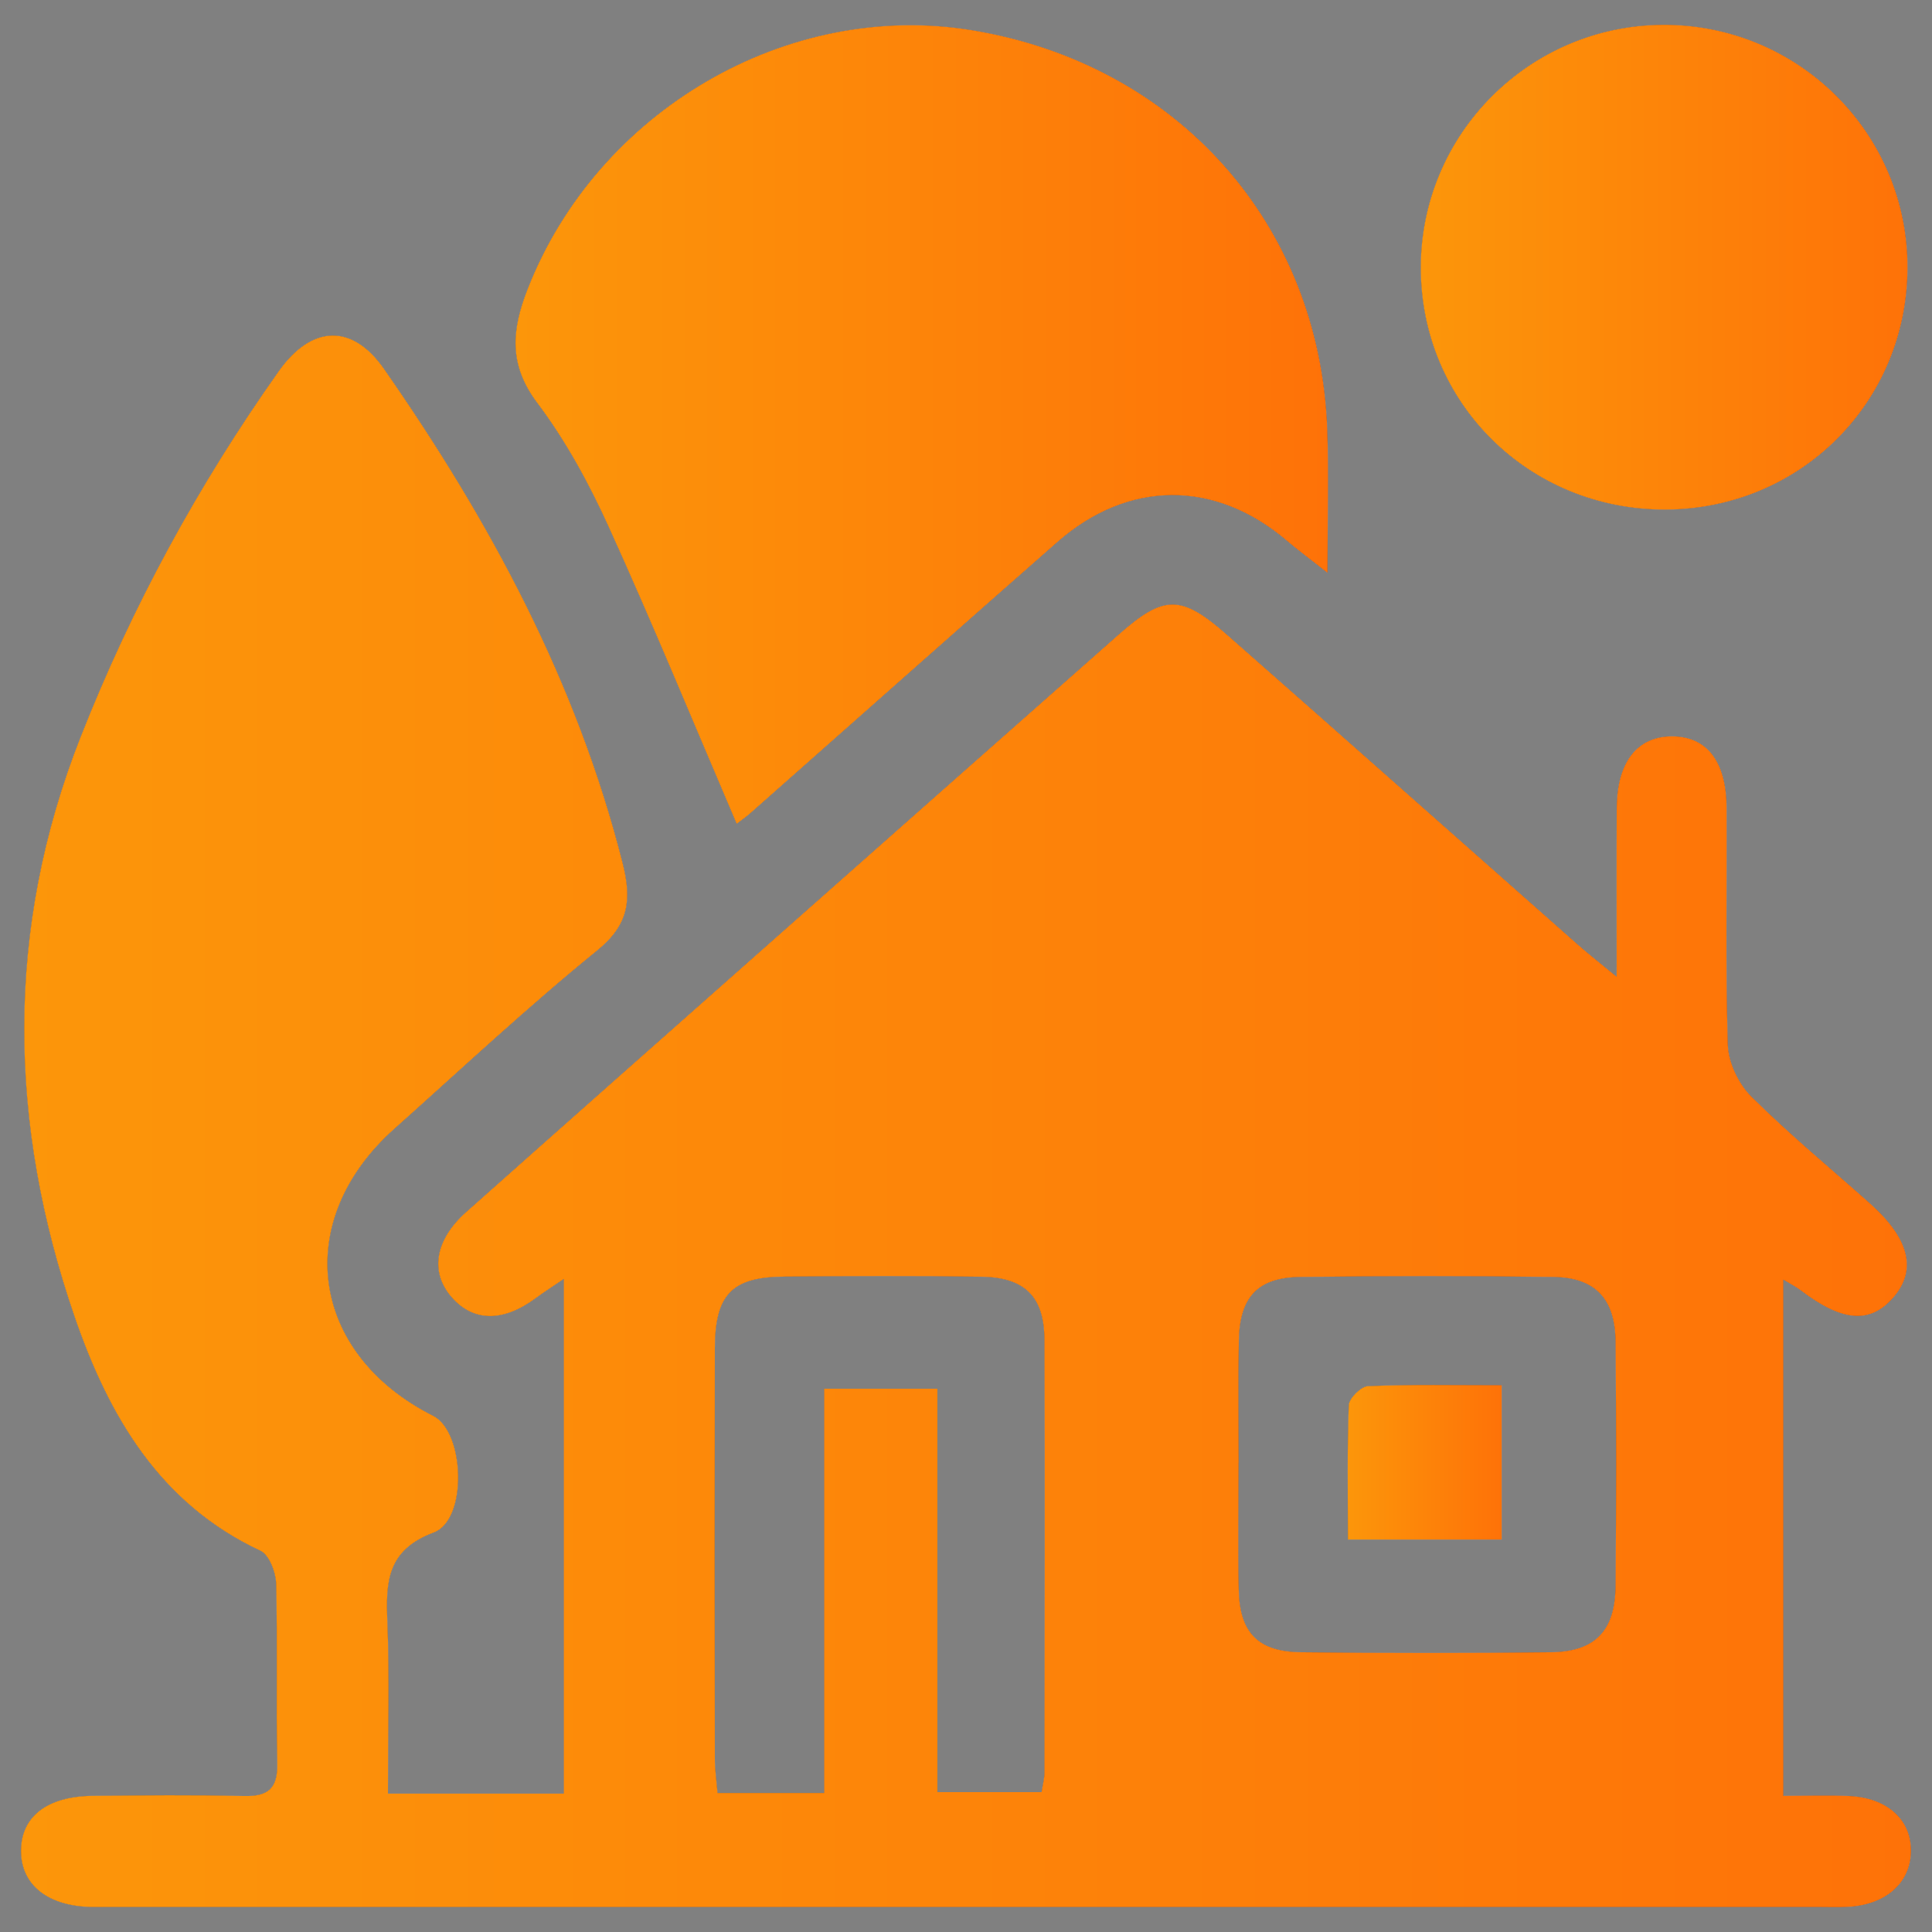
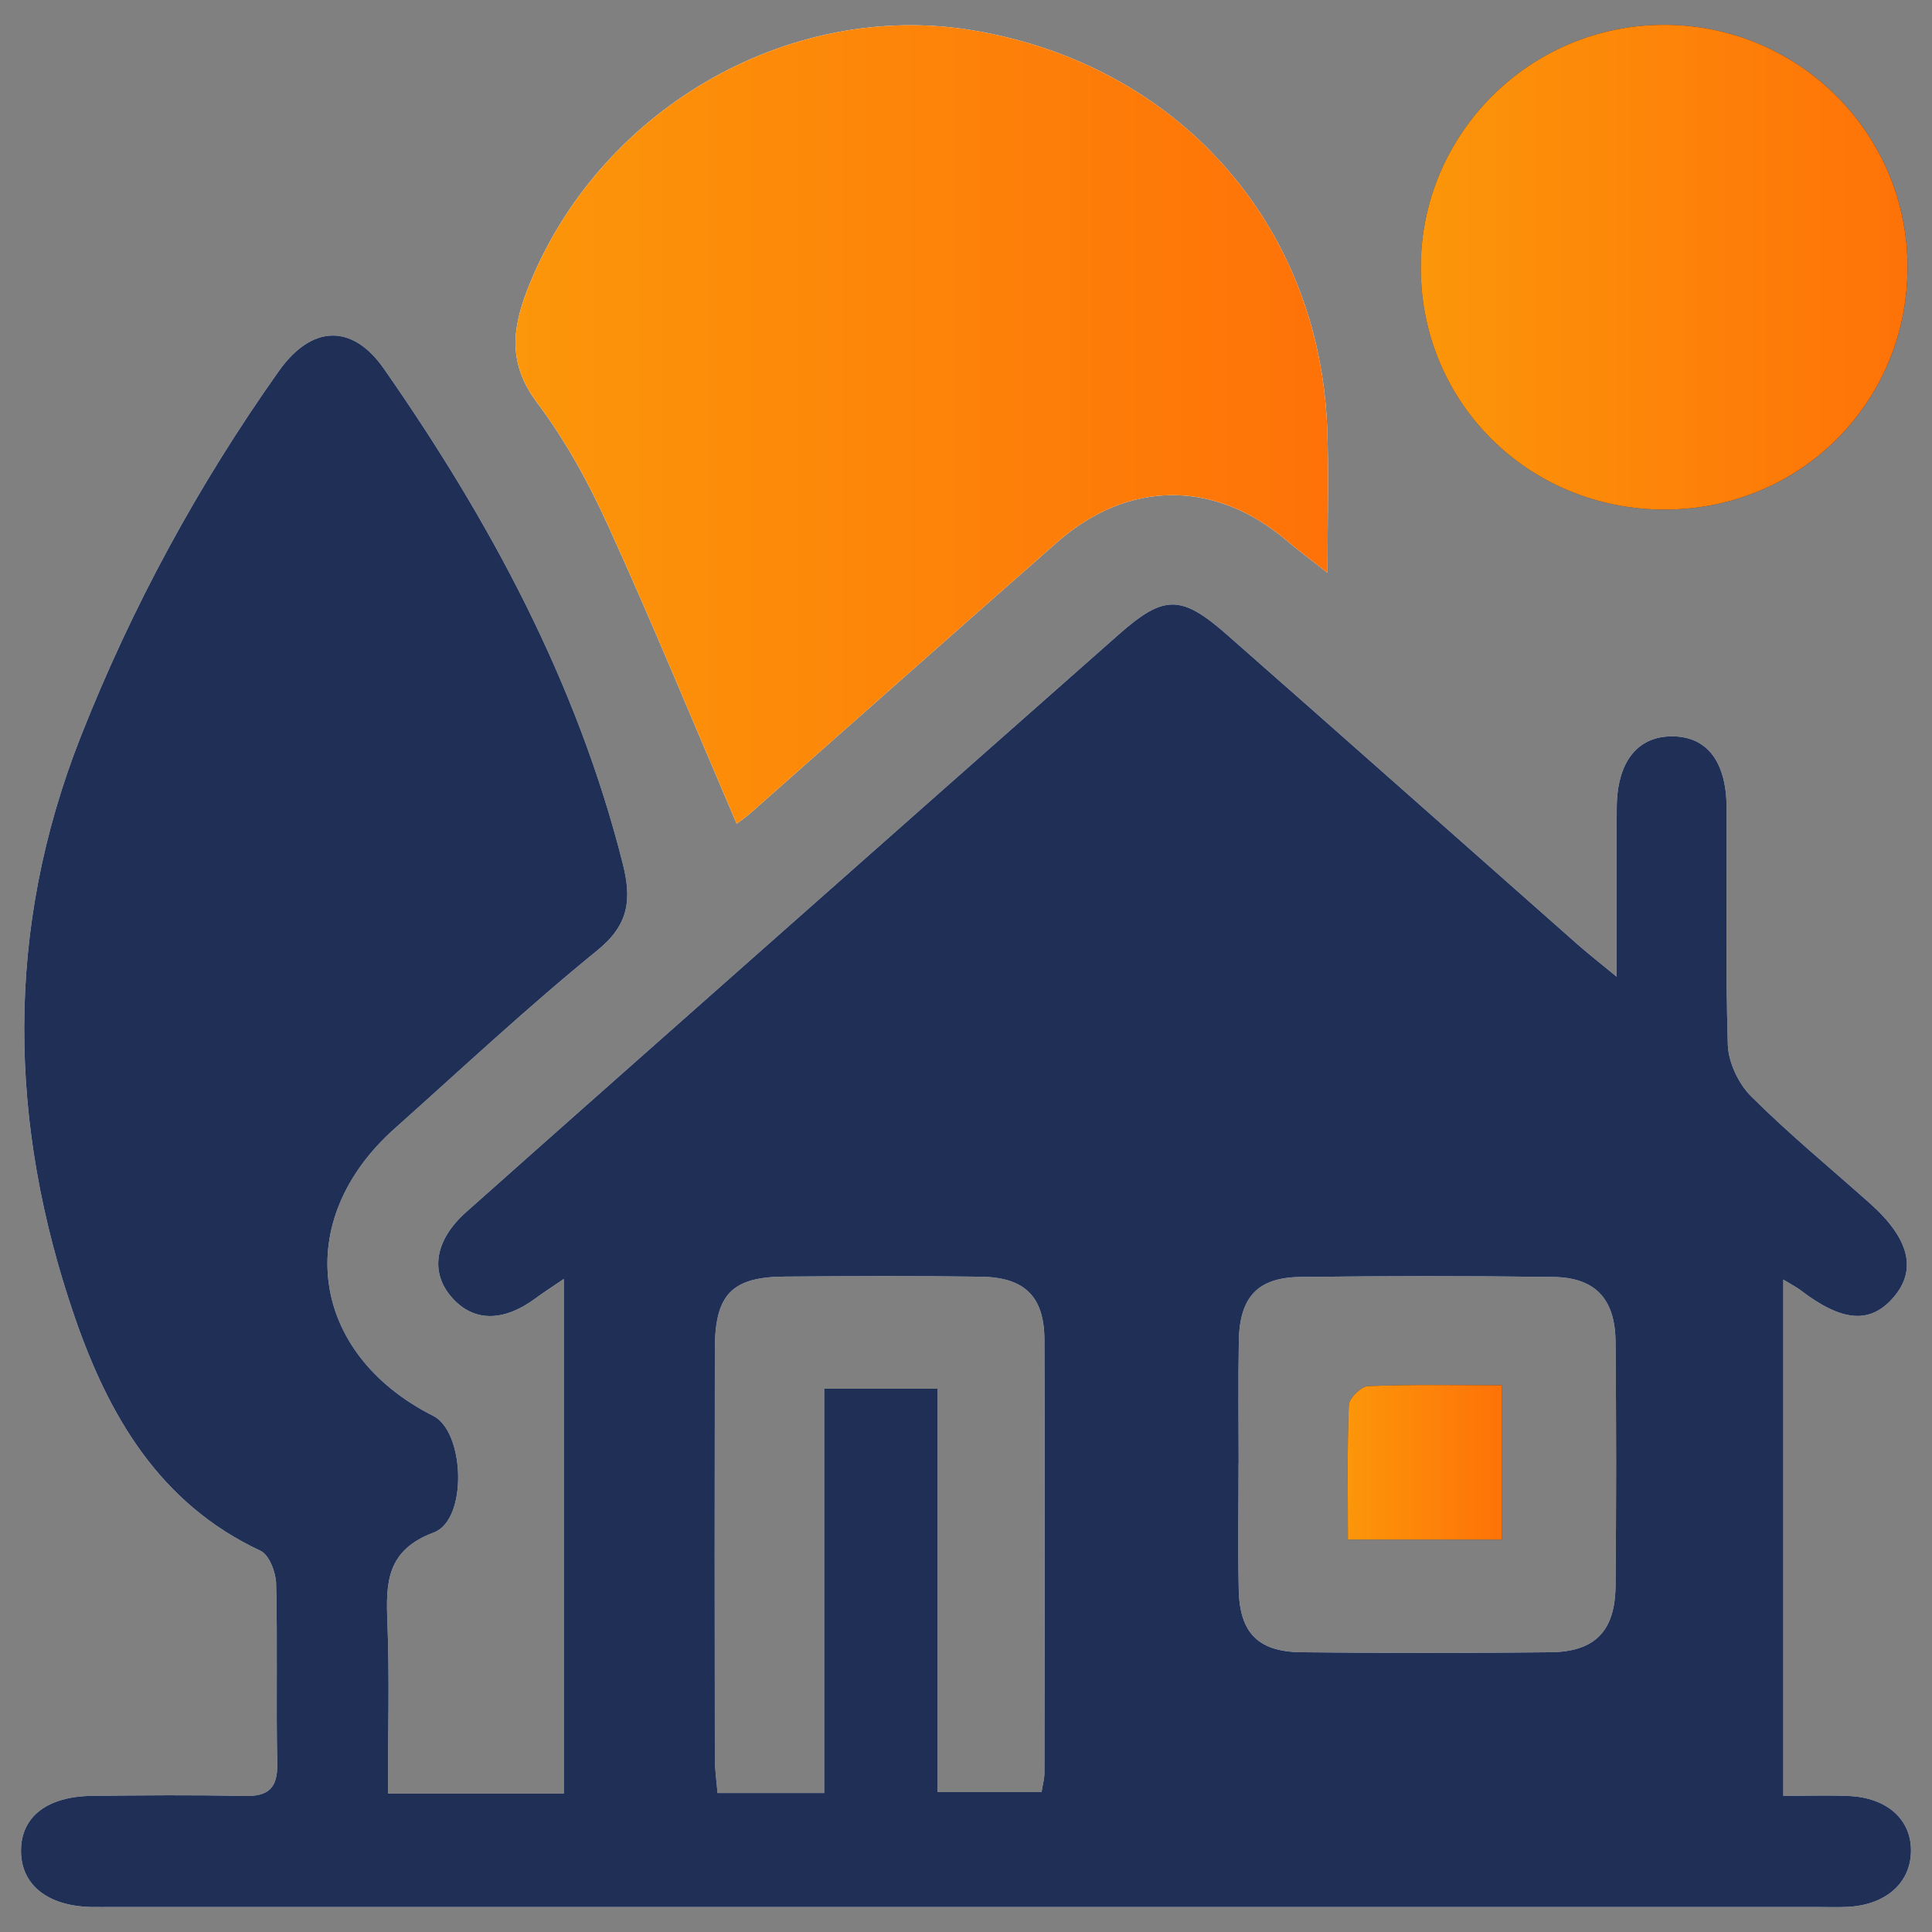
<svg xmlns="http://www.w3.org/2000/svg" width="46" height="46" viewBox="0 0 46 46" fill="none">
  <rect x="0" y="0" width="46" height="46" fill="#808080" stroke="none" />
  <g id="Icon">
    <g id="Vector">
      <path d="M9.237 42.705H13.424V30.451C13.157 30.634 12.952 30.763 12.758 30.907C11.986 31.48 11.277 31.478 10.761 30.895C10.231 30.297 10.348 29.528 11.098 28.86C13.402 26.81 15.713 24.767 18.021 22.724C20.891 20.186 23.758 17.647 26.63 15.113C27.713 14.157 28.118 14.149 29.221 15.119C32.001 17.562 34.767 20.02 37.541 22.468C37.798 22.696 38.071 22.909 38.492 23.256C38.492 21.789 38.486 20.507 38.494 19.223C38.502 18.142 38.985 17.532 39.809 17.532C40.637 17.532 41.104 18.125 41.11 19.229C41.12 21.111 41.081 22.994 41.139 24.876C41.153 25.299 41.395 25.807 41.697 26.107C42.593 26.999 43.573 27.806 44.517 28.647C45.46 29.485 45.649 30.231 45.086 30.886C44.533 31.53 43.865 31.478 42.871 30.72C42.774 30.646 42.663 30.589 42.46 30.467V42.758C43.008 42.758 43.518 42.739 44.026 42.762C44.946 42.803 45.523 43.34 45.499 44.102C45.478 44.852 44.876 45.366 43.97 45.403C43.744 45.413 43.516 45.405 43.288 45.405C29.751 45.405 16.212 45.405 2.674 45.405C2.512 45.405 2.349 45.407 2.187 45.405C1.141 45.388 0.5 44.881 0.5 44.069C0.5 43.257 1.116 42.77 2.201 42.758C3.403 42.746 4.603 42.733 5.805 42.762C6.385 42.776 6.615 42.583 6.601 41.983C6.57 40.555 6.611 39.127 6.574 37.699C6.566 37.431 6.407 37.017 6.2 36.922C3.794 35.798 2.586 33.698 1.78 31.361C0.194 26.76 0.112 22.134 1.918 17.55C3.136 14.457 4.714 11.554 6.635 8.841C7.418 7.734 8.386 7.697 9.142 8.782C11.663 12.398 13.732 16.233 14.824 20.548C15.045 21.419 14.98 22.013 14.217 22.632C12.555 23.982 10.989 25.449 9.391 26.875C6.937 29.064 7.367 32.226 10.316 33.712C11.066 34.09 11.141 36.184 10.328 36.488C9.206 36.908 9.185 37.674 9.224 38.625C9.276 39.947 9.237 41.274 9.237 42.705ZM19.623 42.692V33.065H22.319V42.67H24.799C24.832 42.466 24.867 42.341 24.867 42.217C24.871 38.775 24.883 35.333 24.867 31.891C24.861 30.866 24.392 30.412 23.359 30.398C21.801 30.375 20.242 30.383 18.682 30.395C17.423 30.404 17.022 30.821 17.02 32.118C17.014 35.366 17.016 38.613 17.02 41.86C17.02 42.139 17.063 42.419 17.084 42.69H19.621L19.623 42.692ZM29.49 34.836C29.49 35.841 29.472 36.844 29.494 37.849C29.515 38.878 29.955 39.33 30.99 39.339C32.965 39.361 34.943 39.361 36.92 39.339C37.974 39.328 38.453 38.835 38.465 37.769C38.484 35.825 38.484 33.881 38.465 31.939C38.455 30.922 37.978 30.418 36.988 30.404C34.98 30.377 32.969 30.379 30.961 30.404C29.944 30.416 29.515 30.882 29.496 31.924C29.478 32.896 29.492 33.868 29.492 34.84L29.49 34.836Z" fill="white" />
      <path d="M9.237 42.705H13.424V30.451C13.157 30.634 12.952 30.763 12.758 30.907C11.986 31.48 11.277 31.478 10.761 30.895C10.231 30.297 10.348 29.528 11.098 28.86C13.402 26.81 15.713 24.767 18.021 22.724C20.891 20.186 23.758 17.647 26.63 15.113C27.713 14.157 28.118 14.149 29.221 15.119C32.001 17.562 34.767 20.02 37.541 22.468C37.798 22.696 38.071 22.909 38.492 23.256C38.492 21.789 38.486 20.507 38.494 19.223C38.502 18.142 38.985 17.532 39.809 17.532C40.637 17.532 41.104 18.125 41.11 19.229C41.12 21.111 41.081 22.994 41.139 24.876C41.153 25.299 41.395 25.807 41.697 26.107C42.593 26.999 43.573 27.806 44.517 28.647C45.46 29.485 45.649 30.231 45.086 30.886C44.533 31.53 43.865 31.478 42.871 30.72C42.774 30.646 42.663 30.589 42.46 30.467V42.758C43.008 42.758 43.518 42.739 44.026 42.762C44.946 42.803 45.523 43.34 45.499 44.102C45.478 44.852 44.876 45.366 43.97 45.403C43.744 45.413 43.516 45.405 43.288 45.405C29.751 45.405 16.212 45.405 2.674 45.405C2.512 45.405 2.349 45.407 2.187 45.405C1.141 45.388 0.5 44.881 0.5 44.069C0.5 43.257 1.116 42.77 2.201 42.758C3.403 42.746 4.603 42.733 5.805 42.762C6.385 42.776 6.615 42.583 6.601 41.983C6.57 40.555 6.611 39.127 6.574 37.699C6.566 37.431 6.407 37.017 6.2 36.922C3.794 35.798 2.586 33.698 1.78 31.361C0.194 26.76 0.112 22.134 1.918 17.55C3.136 14.457 4.714 11.554 6.635 8.841C7.418 7.734 8.386 7.697 9.142 8.782C11.663 12.398 13.732 16.233 14.824 20.548C15.045 21.419 14.98 22.013 14.217 22.632C12.555 23.982 10.989 25.449 9.391 26.875C6.937 29.064 7.367 32.226 10.316 33.712C11.066 34.09 11.141 36.184 10.328 36.488C9.206 36.908 9.185 37.674 9.224 38.625C9.276 39.947 9.237 41.274 9.237 42.705ZM19.623 42.692V33.065H22.319V42.67H24.799C24.832 42.466 24.867 42.341 24.867 42.217C24.871 38.775 24.883 35.333 24.867 31.891C24.861 30.866 24.392 30.412 23.359 30.398C21.801 30.375 20.242 30.383 18.682 30.395C17.423 30.404 17.022 30.821 17.02 32.118C17.014 35.366 17.016 38.613 17.02 41.86C17.02 42.139 17.063 42.419 17.084 42.69H19.621L19.623 42.692ZM29.49 34.836C29.49 35.841 29.472 36.844 29.494 37.849C29.515 38.878 29.955 39.33 30.99 39.339C32.965 39.361 34.943 39.361 36.92 39.339C37.974 39.328 38.453 38.835 38.465 37.769C38.484 35.825 38.484 33.881 38.465 31.939C38.455 30.922 37.978 30.418 36.988 30.404C34.98 30.377 32.969 30.379 30.961 30.404C29.944 30.416 29.515 30.882 29.496 31.924C29.478 32.896 29.492 33.868 29.492 34.84L29.49 34.836Z" fill="#1F2F56" />
-       <path d="M9.237 42.705H13.424V30.451C13.157 30.634 12.952 30.763 12.758 30.907C11.986 31.48 11.277 31.478 10.761 30.895C10.231 30.297 10.348 29.528 11.098 28.86C13.402 26.81 15.713 24.767 18.021 22.724C20.891 20.186 23.758 17.647 26.63 15.113C27.713 14.157 28.118 14.149 29.221 15.119C32.001 17.562 34.767 20.02 37.541 22.468C37.798 22.696 38.071 22.909 38.492 23.256C38.492 21.789 38.486 20.507 38.494 19.223C38.502 18.142 38.985 17.532 39.809 17.532C40.637 17.532 41.104 18.125 41.11 19.229C41.12 21.111 41.081 22.994 41.139 24.876C41.153 25.299 41.395 25.807 41.697 26.107C42.593 26.999 43.573 27.806 44.517 28.647C45.46 29.485 45.649 30.231 45.086 30.886C44.533 31.53 43.865 31.478 42.871 30.72C42.774 30.646 42.663 30.589 42.46 30.467V42.758C43.008 42.758 43.518 42.739 44.026 42.762C44.946 42.803 45.523 43.34 45.499 44.102C45.478 44.852 44.876 45.366 43.97 45.403C43.744 45.413 43.516 45.405 43.288 45.405C29.751 45.405 16.212 45.405 2.674 45.405C2.512 45.405 2.349 45.407 2.187 45.405C1.141 45.388 0.5 44.881 0.5 44.069C0.5 43.257 1.116 42.77 2.201 42.758C3.403 42.746 4.603 42.733 5.805 42.762C6.385 42.776 6.615 42.583 6.601 41.983C6.57 40.555 6.611 39.127 6.574 37.699C6.566 37.431 6.407 37.017 6.2 36.922C3.794 35.798 2.586 33.698 1.78 31.361C0.194 26.76 0.112 22.134 1.918 17.55C3.136 14.457 4.714 11.554 6.635 8.841C7.418 7.734 8.386 7.697 9.142 8.782C11.663 12.398 13.732 16.233 14.824 20.548C15.045 21.419 14.98 22.013 14.217 22.632C12.555 23.982 10.989 25.449 9.391 26.875C6.937 29.064 7.367 32.226 10.316 33.712C11.066 34.09 11.141 36.184 10.328 36.488C9.206 36.908 9.185 37.674 9.224 38.625C9.276 39.947 9.237 41.274 9.237 42.705ZM19.623 42.692V33.065H22.319V42.67H24.799C24.832 42.466 24.867 42.341 24.867 42.217C24.871 38.775 24.883 35.333 24.867 31.891C24.861 30.866 24.392 30.412 23.359 30.398C21.801 30.375 20.242 30.383 18.682 30.395C17.423 30.404 17.022 30.821 17.02 32.118C17.014 35.366 17.016 38.613 17.02 41.86C17.02 42.139 17.063 42.419 17.084 42.69H19.621L19.623 42.692ZM29.49 34.836C29.49 35.841 29.472 36.844 29.494 37.849C29.515 38.878 29.955 39.33 30.99 39.339C32.965 39.361 34.943 39.361 36.92 39.339C37.974 39.328 38.453 38.835 38.465 37.769C38.484 35.825 38.484 33.881 38.465 31.939C38.455 30.922 37.978 30.418 36.988 30.404C34.98 30.377 32.969 30.379 30.961 30.404C29.944 30.416 29.515 30.882 29.496 31.924C29.478 32.896 29.492 33.868 29.492 34.84L29.49 34.836Z" fill="url(#paint0_linear_6008_49)" />
    </g>
    <g id="Vector_2">
      <path d="M17.54 19.615C16.511 17.211 15.543 14.854 14.489 12.536C14.022 11.508 13.468 10.491 12.792 9.593C12.103 8.678 12.183 7.854 12.562 6.884C14.222 2.637 18.748 -0.01 23.158 0.722C28.032 1.531 31.422 5.331 31.601 10.213C31.64 11.27 31.607 12.33 31.607 13.639C31.161 13.286 30.892 13.09 30.639 12.873C28.93 11.42 26.866 11.422 25.173 12.908C22.735 15.047 20.31 17.204 17.879 19.35C17.76 19.455 17.628 19.547 17.538 19.615H17.54Z" fill="white" />
-       <path d="M17.54 19.615C16.511 17.211 15.543 14.854 14.489 12.536C14.022 11.508 13.468 10.491 12.792 9.593C12.103 8.678 12.183 7.854 12.562 6.884C14.222 2.637 18.748 -0.01 23.158 0.722C28.032 1.531 31.422 5.331 31.601 10.213C31.64 11.27 31.607 12.33 31.607 13.639C31.161 13.286 30.892 13.09 30.639 12.873C28.93 11.42 26.866 11.422 25.173 12.908C22.735 15.047 20.31 17.204 17.879 19.35C17.76 19.455 17.628 19.547 17.538 19.615H17.54Z" fill="#1F2F56" />
      <path d="M17.54 19.615C16.511 17.211 15.543 14.854 14.489 12.536C14.022 11.508 13.468 10.491 12.792 9.593C12.103 8.678 12.183 7.854 12.562 6.884C14.222 2.637 18.748 -0.01 23.158 0.722C28.032 1.531 31.422 5.331 31.601 10.213C31.64 11.27 31.607 12.33 31.607 13.639C31.161 13.286 30.892 13.09 30.639 12.873C28.93 11.42 26.866 11.422 25.173 12.908C22.735 15.047 20.31 17.204 17.879 19.35C17.76 19.455 17.628 19.547 17.538 19.615H17.54Z" fill="url(#paint1_linear_6008_49)" />
    </g>
    <g id="Vector_3">
-       <path d="M39.659 12.133C36.406 12.146 33.822 9.591 33.828 6.361C33.834 3.192 36.409 0.611 39.587 0.591C42.811 0.572 45.431 3.174 45.417 6.385C45.404 9.585 42.865 12.119 39.659 12.133Z" fill="white" />
      <path d="M39.659 12.133C36.406 12.146 33.822 9.591 33.828 6.361C33.834 3.192 36.409 0.611 39.587 0.591C42.811 0.572 45.431 3.174 45.417 6.385C45.404 9.585 42.865 12.119 39.659 12.133Z" fill="#1F2F56" />
      <path d="M39.659 12.133C36.406 12.146 33.822 9.591 33.828 6.361C33.834 3.192 36.409 0.611 39.587 0.591C42.811 0.572 45.431 3.174 45.417 6.385C45.404 9.585 42.865 12.119 39.659 12.133Z" fill="url(#paint2_linear_6008_49)" />
    </g>
    <g id="Vector_4">
-       <path d="M35.755 32.983V36.657H32.093C32.093 35.572 32.073 34.513 32.114 33.457C32.12 33.293 32.404 33.011 32.57 33.003C33.6 32.96 34.633 32.981 35.755 32.981V32.983Z" fill="white" />
      <path d="M35.755 32.983V36.657H32.093C32.093 35.572 32.073 34.513 32.114 33.457C32.12 33.293 32.404 33.011 32.57 33.003C33.6 32.96 34.633 32.981 35.755 32.981V32.983Z" fill="#1F2F56" />
      <path d="M35.755 32.983V36.657H32.093C32.093 35.572 32.073 34.513 32.114 33.457C32.12 33.293 32.404 33.011 32.57 33.003C33.6 32.96 34.633 32.981 35.755 32.981V32.983Z" fill="url(#paint3_linear_6008_49)" />
    </g>
  </g>
  <defs>
    <linearGradient id="paint0_linear_6008_49" x1="0.5" y1="26.699" x2="45.5" y2="26.699" gradientUnits="userSpaceOnUse">
      <stop stop-color="#FC960A" />
      <stop offset="1" stop-color="#FE7208" />
    </linearGradient>
    <linearGradient id="paint1_linear_6008_49" x1="12.274" y1="10.108" x2="31.62" y2="10.108" gradientUnits="userSpaceOnUse">
      <stop stop-color="#FC960A" />
      <stop offset="1" stop-color="#FE7208" />
    </linearGradient>
    <linearGradient id="paint2_linear_6008_49" x1="33.828" y1="6.362" x2="45.417" y2="6.362" gradientUnits="userSpaceOnUse">
      <stop stop-color="#FC960A" />
      <stop offset="1" stop-color="#FE7208" />
    </linearGradient>
    <linearGradient id="paint3_linear_6008_49" x1="32.088" y1="34.817" x2="35.755" y2="34.817" gradientUnits="userSpaceOnUse">
      <stop stop-color="#FC960A" />
      <stop offset="1" stop-color="#FE7208" />
    </linearGradient>
  </defs>
</svg>